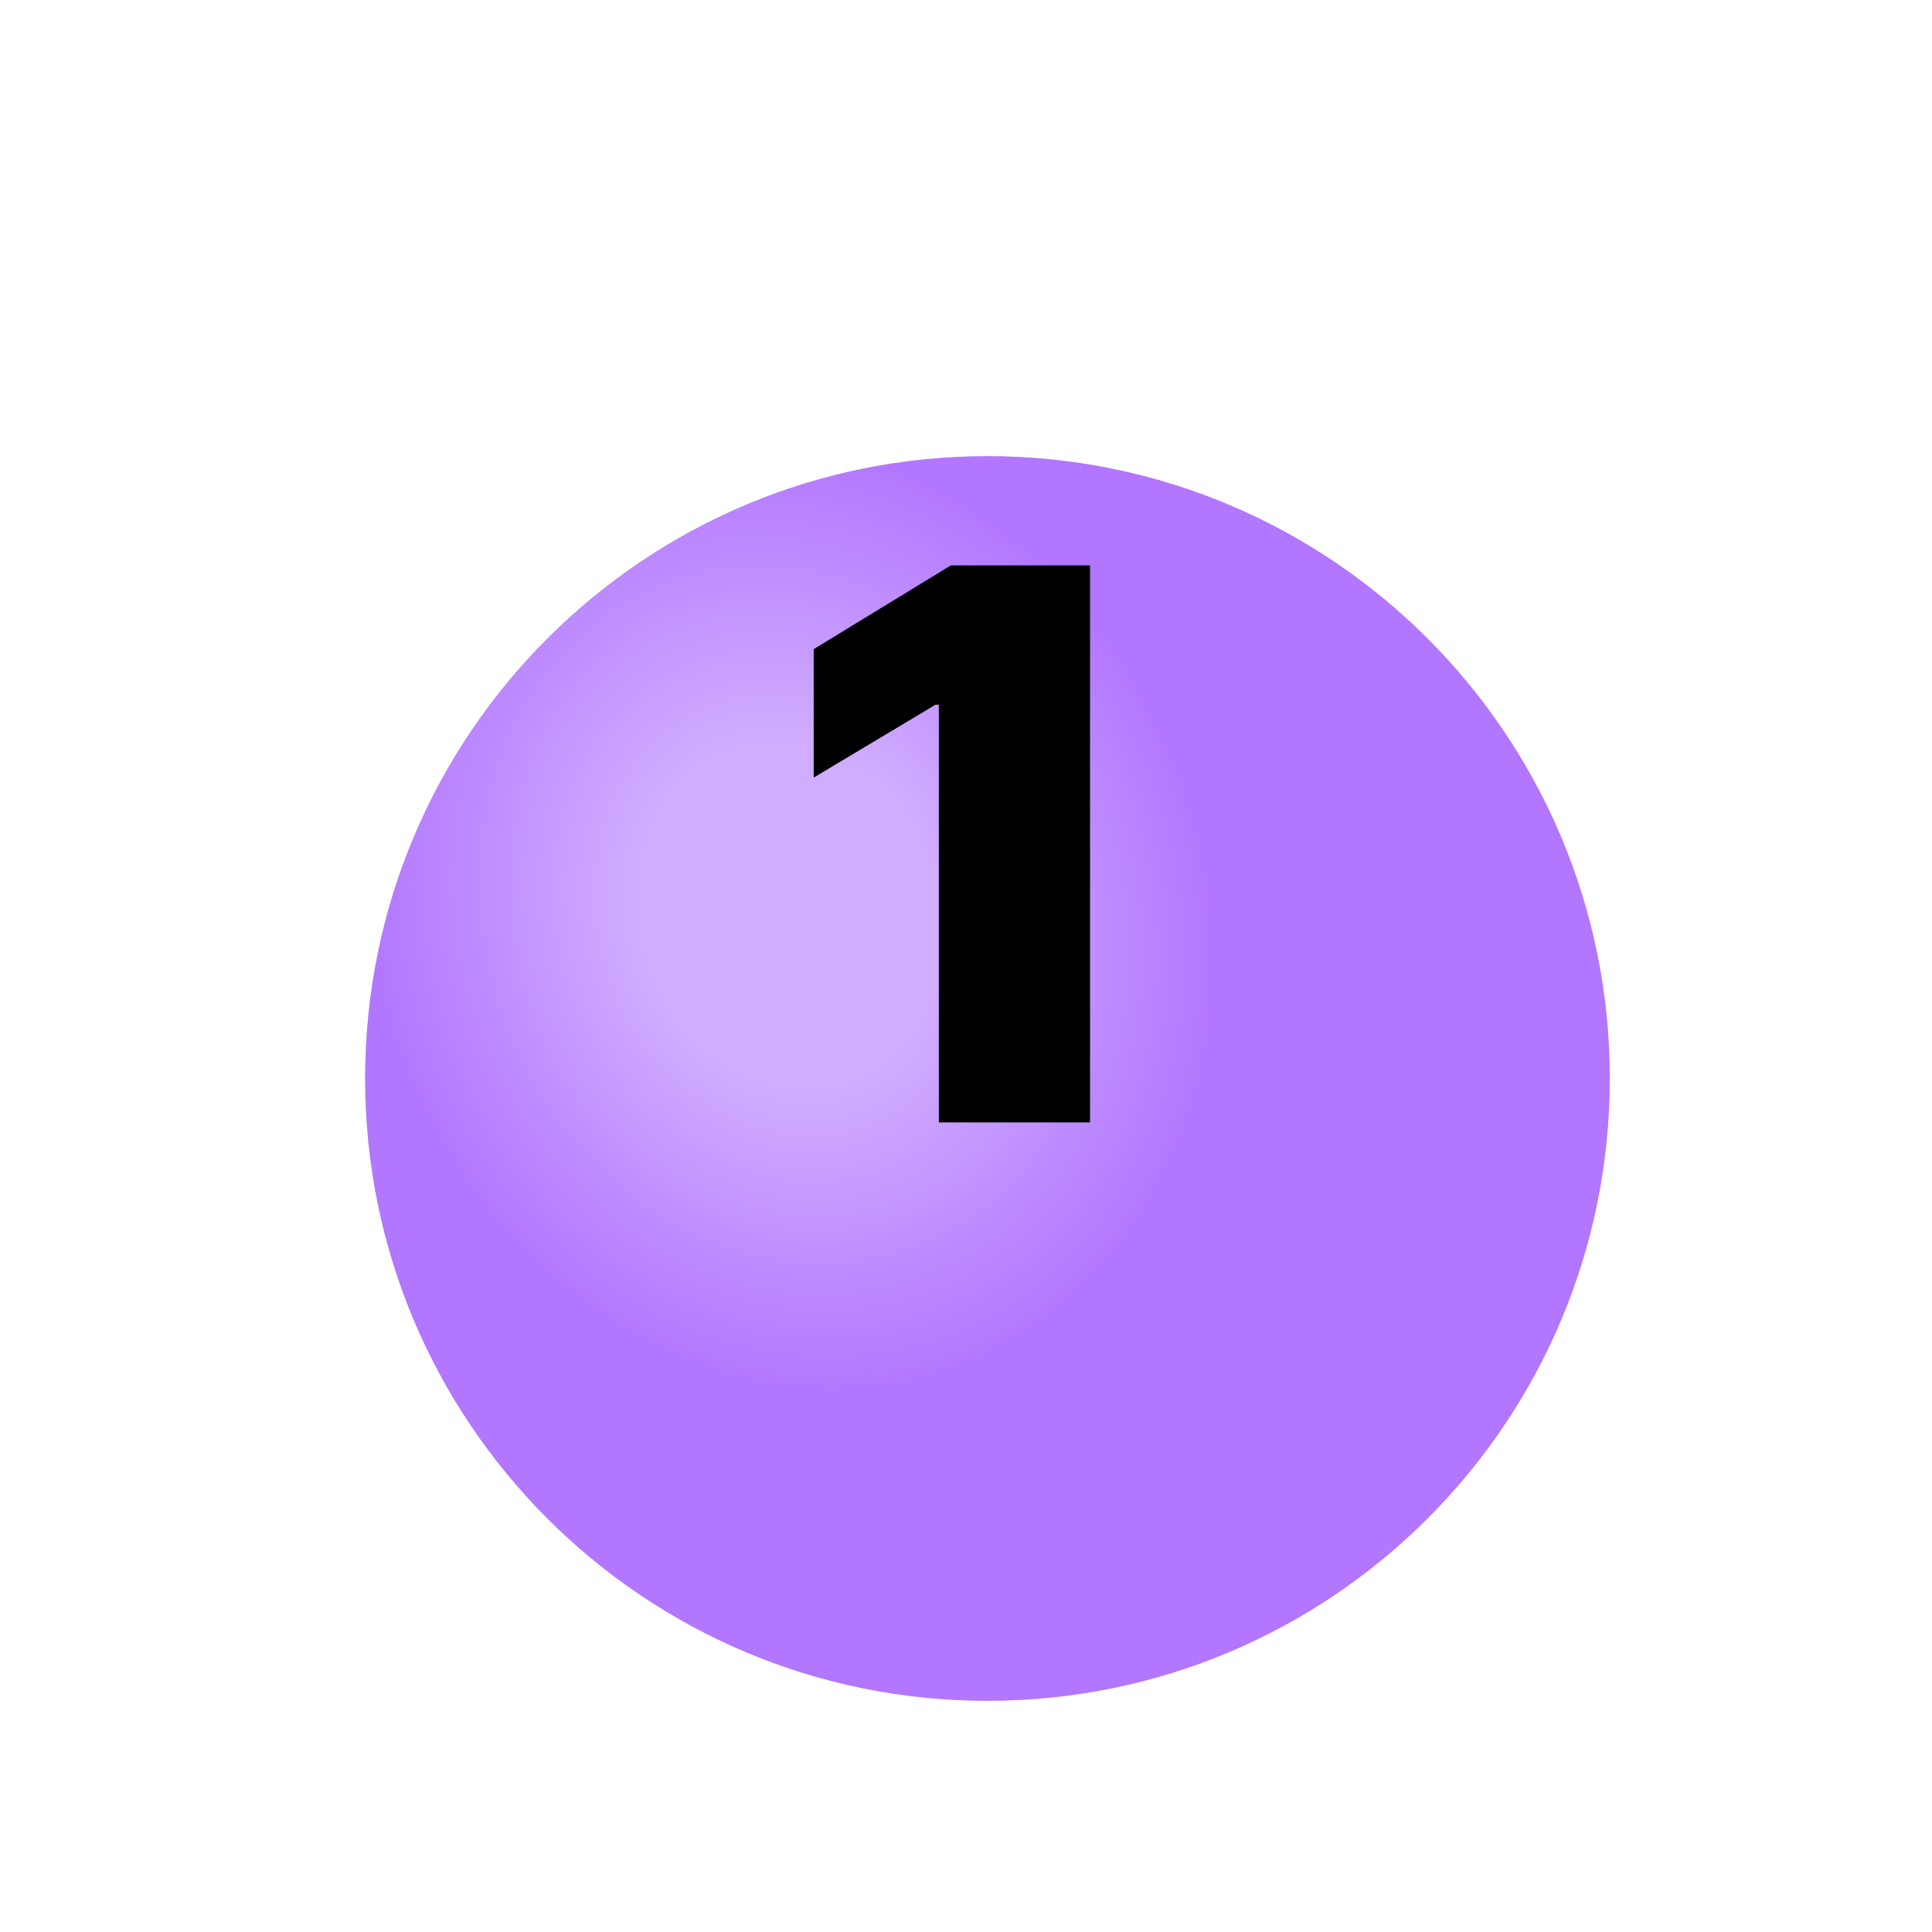
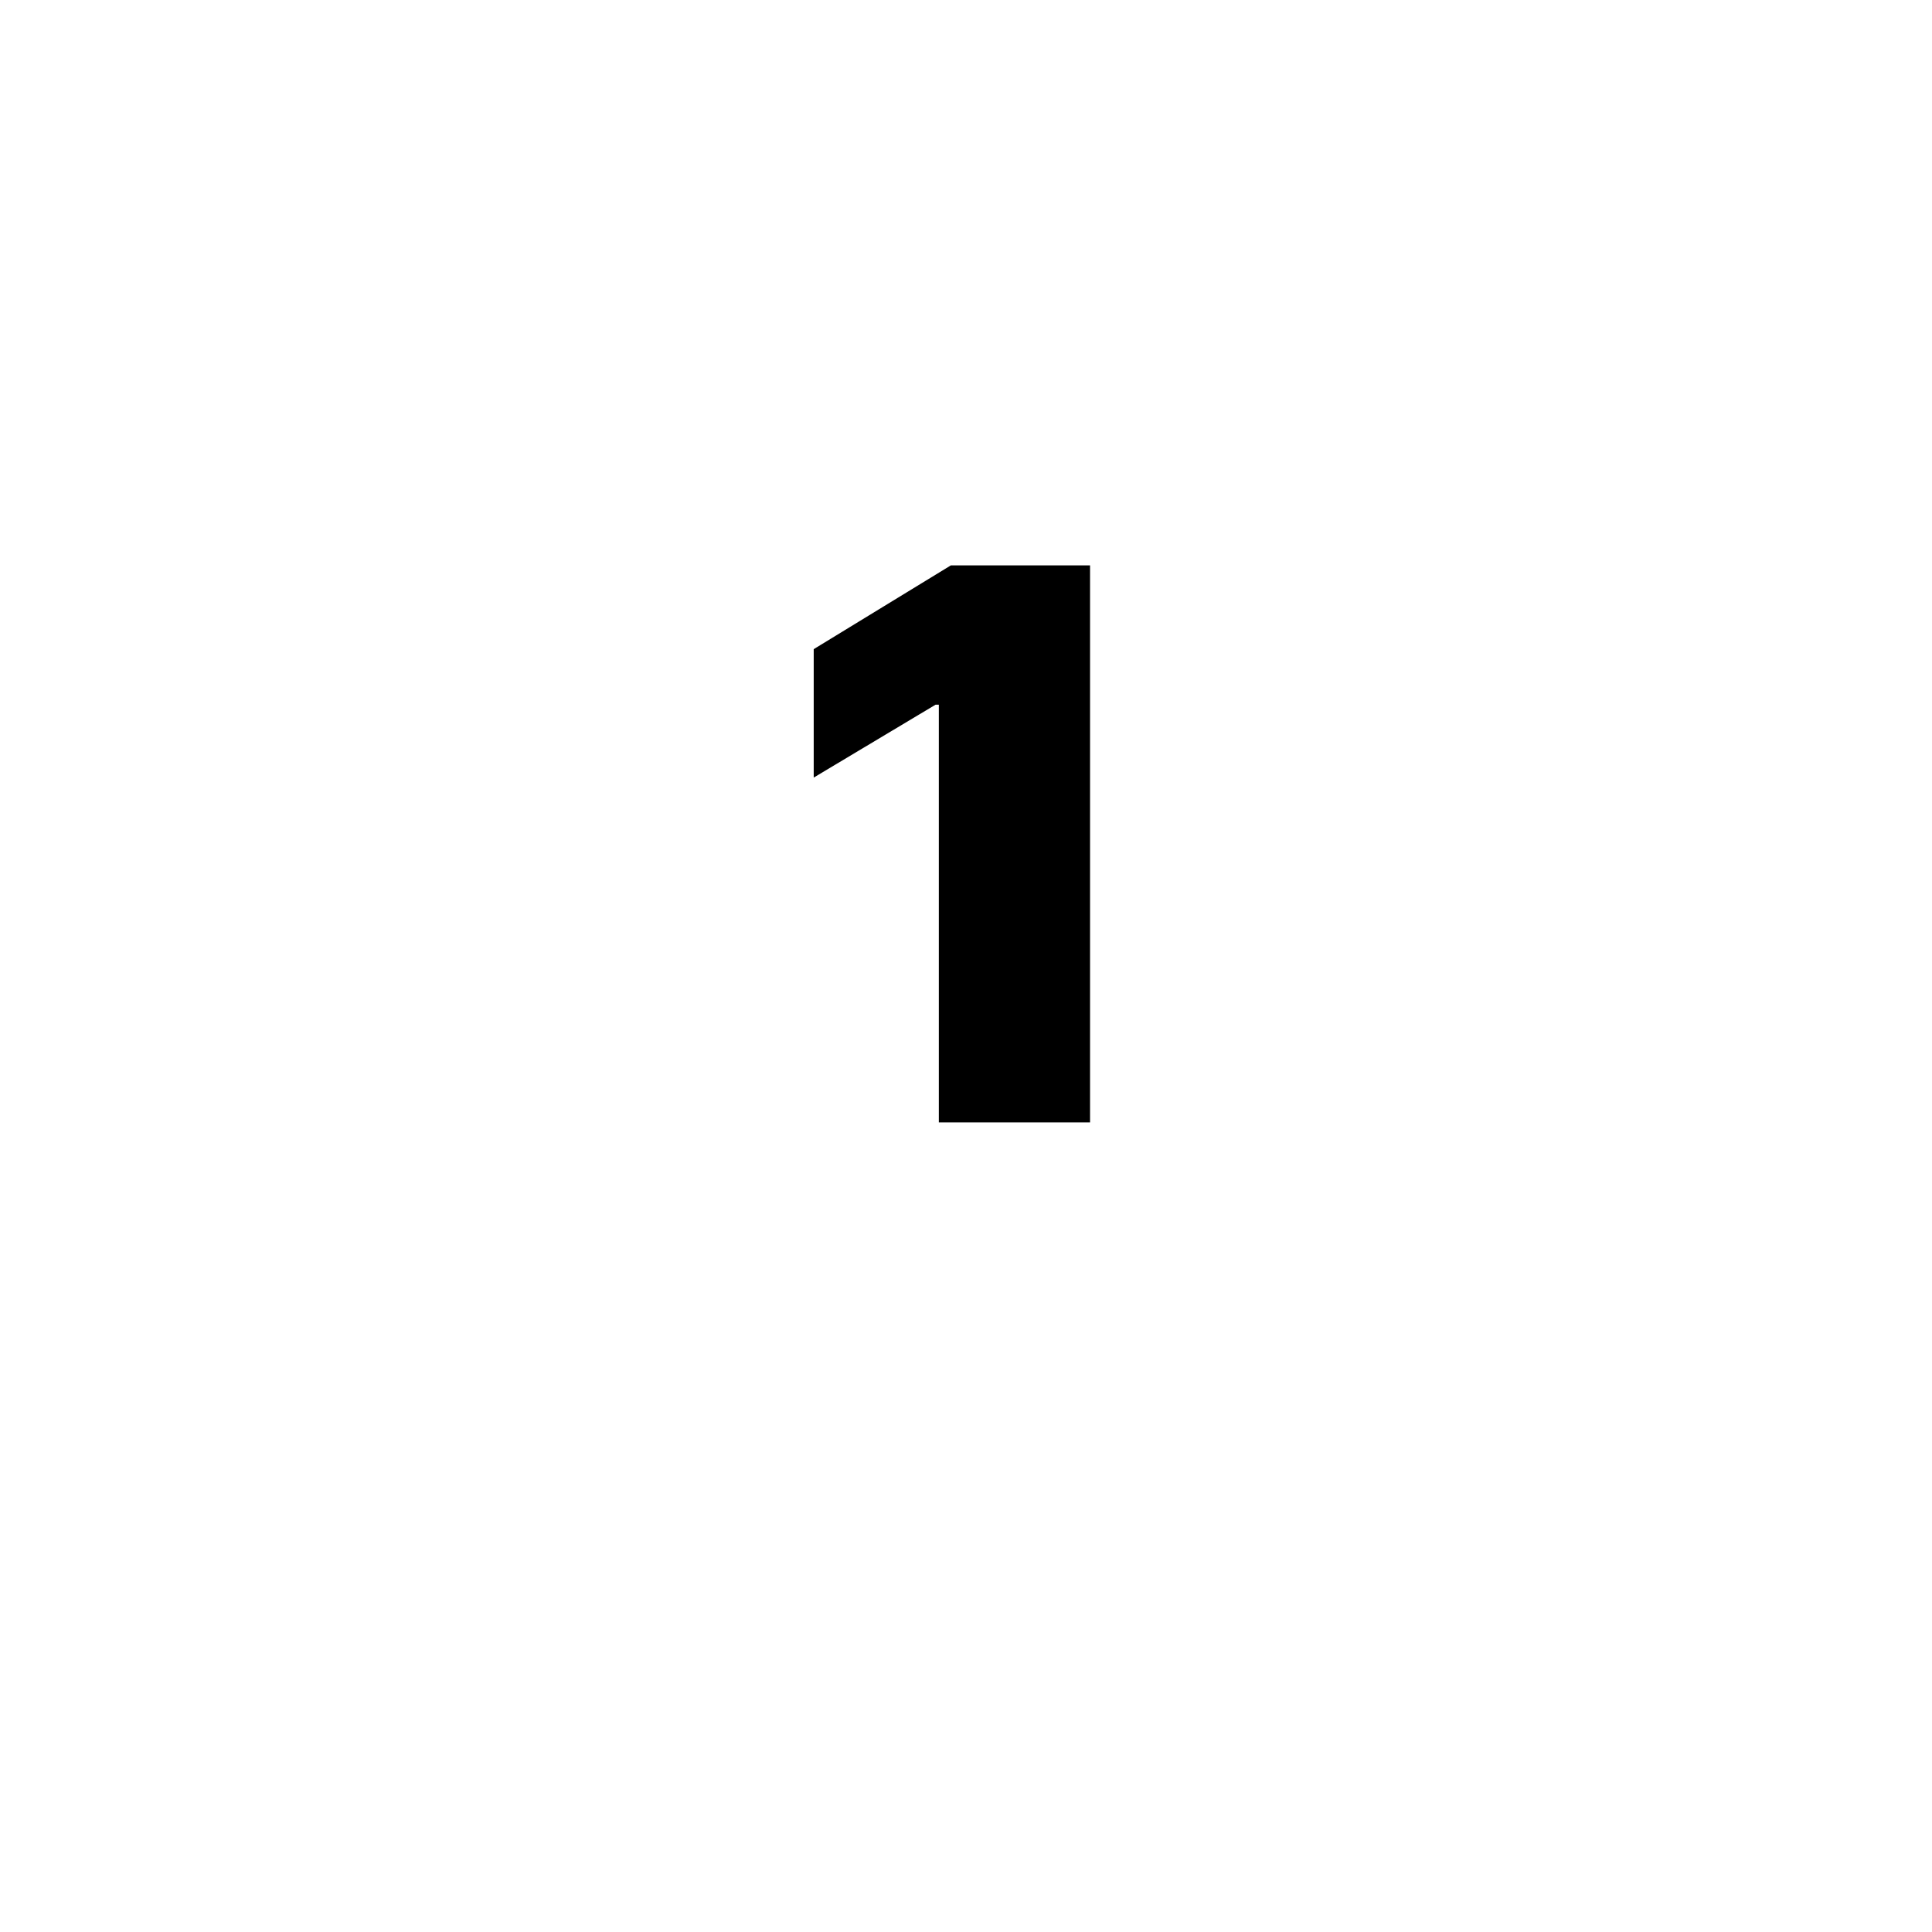
<svg xmlns="http://www.w3.org/2000/svg" width="34" height="34" viewBox="0 0 34 34" fill="none">
  <g clip-path="url(#clip0_3321_6393)">
    <g filter="url(#filter0_d_3321_6393)">
-       <path d="M17.377 25.931C23.426 25.931 28.329 21.028 28.329 14.98C28.329 8.932 23.426 4.028 17.377 4.028C11.329 4.028 6.426 8.932 6.426 14.98C6.426 21.028 11.329 25.931 17.377 25.931Z" fill="#B276FF" />
-       <path d="M17.377 25.931C23.426 25.931 28.329 21.028 28.329 14.98C28.329 8.932 23.426 4.028 17.377 4.028C11.329 4.028 6.426 8.932 6.426 14.98C6.426 21.028 11.329 25.931 17.377 25.931Z" fill="url(#paint0_radial_3321_6393)" fill-opacity="0.4" />
-     </g>
+       </g>
    <path d="M19.183 9.95V19.753H16.522V12.401H16.465L14.32 13.684V11.424L16.733 9.95H19.183Z" fill="black" />
  </g>
  <defs>
    <filter id="filter0_d_3321_6393" x="-3.574" y="-1.972" width="41.903" height="41.903" filterUnits="userSpaceOnUse" color-interpolation-filters="sRGB">
      <feFlood flood-opacity="0" result="BackgroundImageFix" />
      <feColorMatrix in="SourceAlpha" type="matrix" values="0 0 0 0 0 0 0 0 0 0 0 0 0 0 0 0 0 0 127 0" result="hardAlpha" />
      <feOffset dy="4" />
      <feGaussianBlur stdDeviation="5" />
      <feComposite in2="hardAlpha" operator="out" />
      <feColorMatrix type="matrix" values="0 0 0 0 0 0 0 0 0 0 0 0 0 0 0 0 0 0 0.1 0" />
      <feBlend mode="normal" in2="BackgroundImageFix" result="effect1_dropShadow_3321_6393" />
      <feBlend mode="normal" in="SourceGraphic" in2="effect1_dropShadow_3321_6393" result="shape" />
    </filter>
    <radialGradient id="paint0_radial_3321_6393" cx="0" cy="0" r="1" gradientUnits="userSpaceOnUse" gradientTransform="translate(13.919 12.098) rotate(70.346) scale(8.569 7.345)">
      <stop stop-color="white" />
      <stop offset="0.357" stop-color="white" />
      <stop offset="1" stop-color="#B276FF" />
    </radialGradient>
    <clipPath id="clip0_3321_6393">
      <rect width="33.136" height="33.136" fill="white" transform="translate(0.81 0.658)" />
    </clipPath>
  </defs>
</svg>